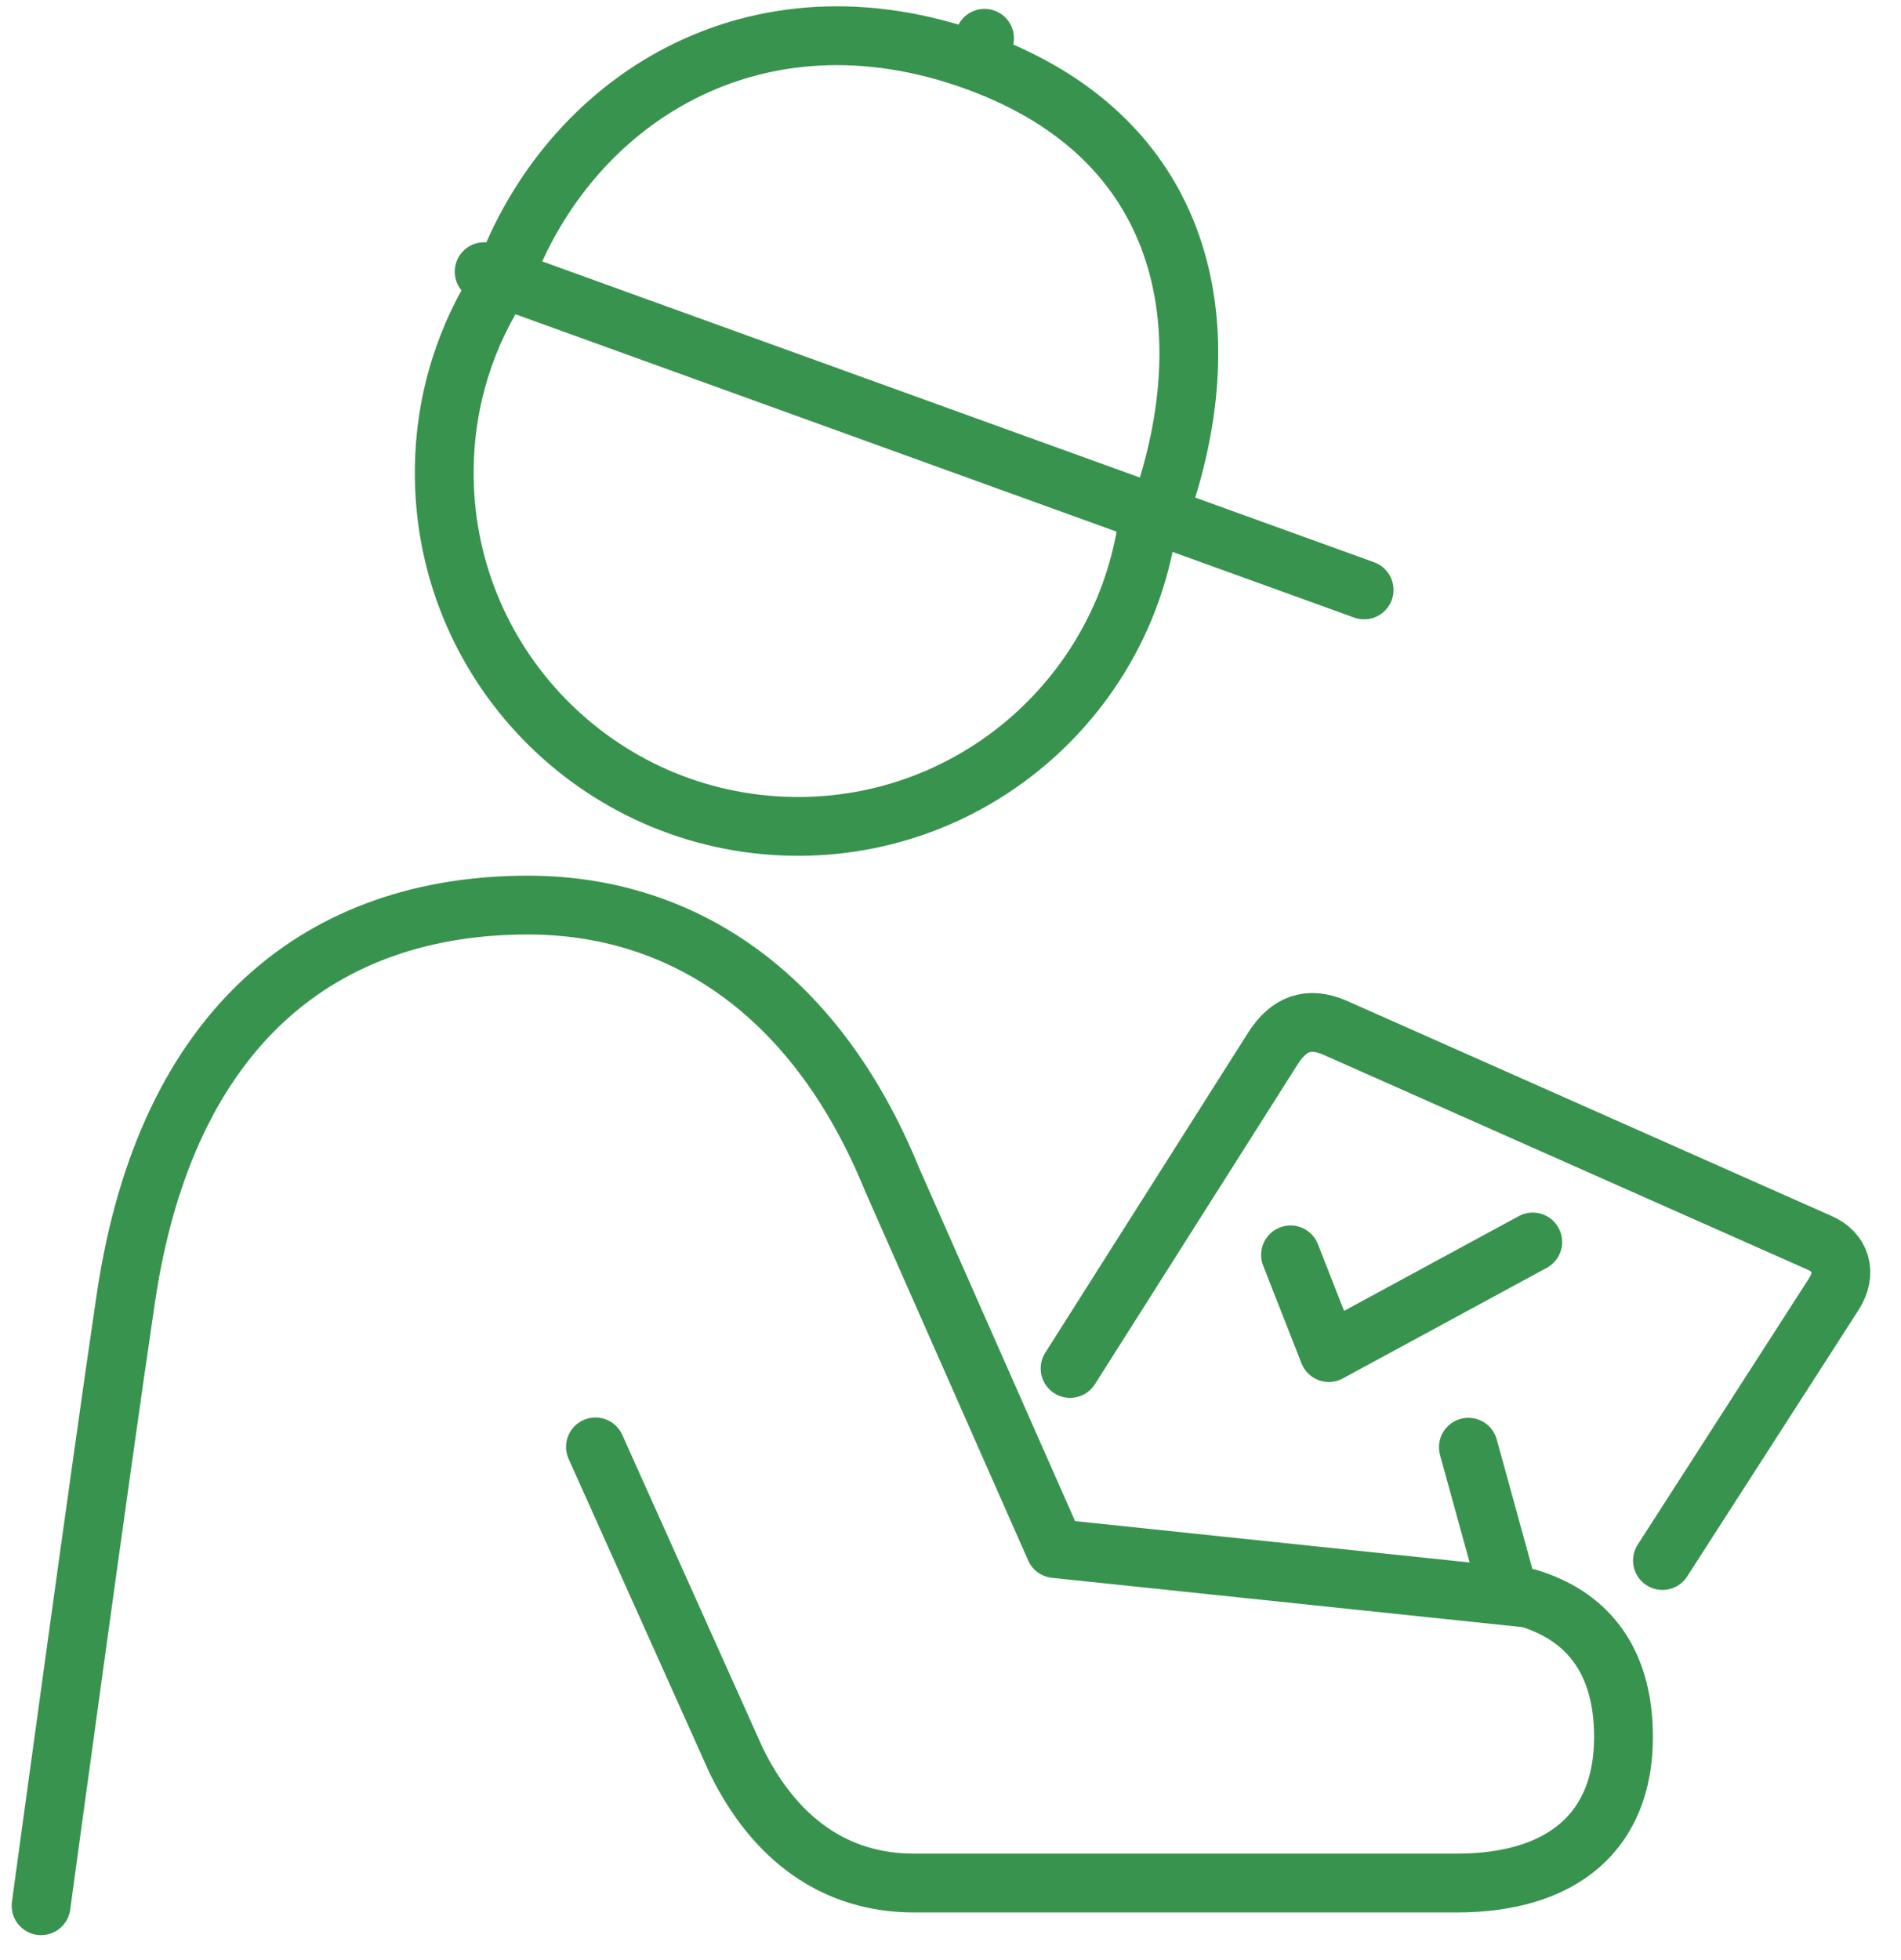
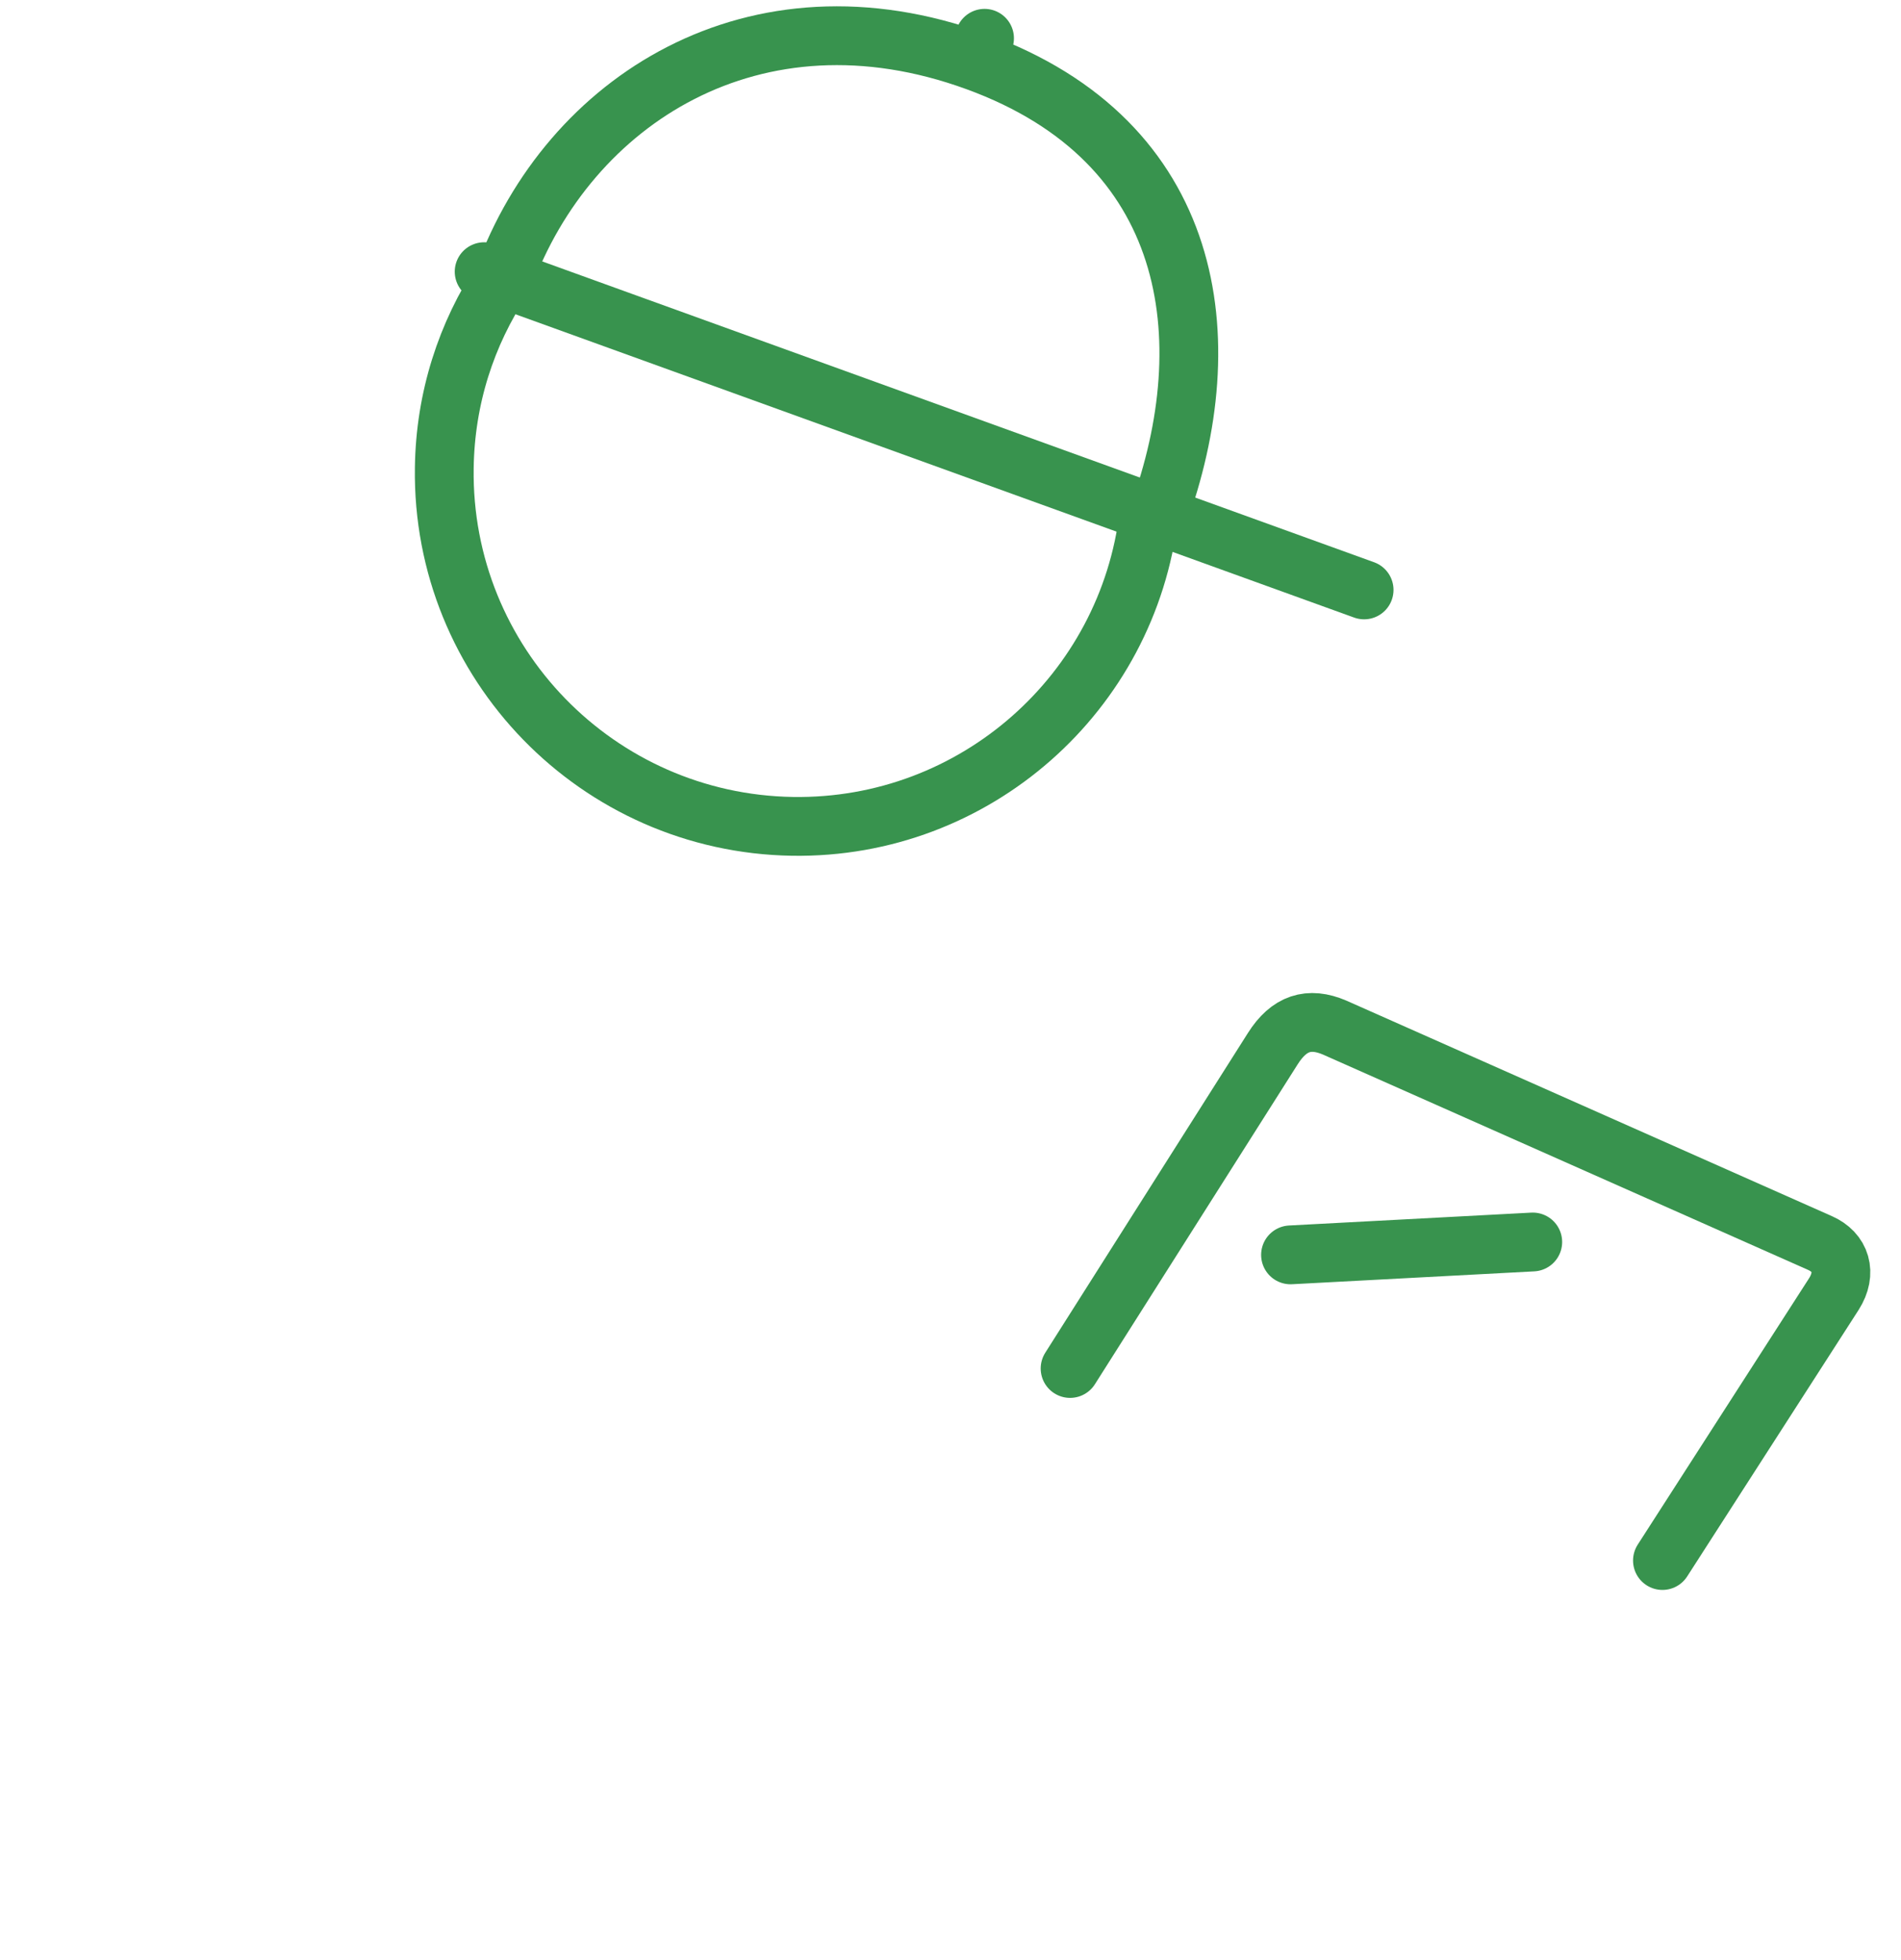
<svg xmlns="http://www.w3.org/2000/svg" width="97" height="100" viewBox="0 0 97 100" fill="none">
  <path d="M84.828 79.609L93.574 66.016C94.262 64.938 93.933 63.875 92.854 63.406L68.103 52.422C66.789 51.859 65.772 52.188 64.943 53.5L54.602 69.812" stroke="#38934E" stroke-width="3" stroke-linecap="round" stroke-linejoin="round" />
-   <path d="M74.925 73.828L76.849 80.812" stroke="#38934E" stroke-width="3" stroke-linecap="round" stroke-linejoin="round" />
-   <path d="M65.85 64.016L67.806 69L78.21 63.359" stroke="#38934E" stroke-width="3" stroke-linecap="round" stroke-linejoin="round" />
-   <path d="M2.096 97.219C2.096 97.219 5.179 74.562 6.43 66.172C8.511 52.25 16.506 46.172 26.941 46.172C34.544 46.172 41.538 50.406 45.527 60.188L53.835 79L77.991 81.531C80.838 82.391 82.841 84.547 82.841 88.609C82.841 93.453 79.696 96.062 74.33 96.062H46.638C42.602 96.062 39.52 93.812 37.564 89.812L30.383 73.812" stroke="#38934E" stroke-width="3" stroke-linecap="round" stroke-linejoin="round" />
+   <path d="M65.85 64.016L78.21 63.359" stroke="#38934E" stroke-width="3" stroke-linecap="round" stroke-linejoin="round" />
  <path d="M49.955 2.781L50.237 1.953" stroke="#38934E" stroke-width="3" stroke-linecap="round" stroke-linejoin="round" />
  <path d="M24.704 13.859L69.605 30.094" stroke="#38934E" stroke-width="3" stroke-linecap="round" stroke-linejoin="round" />
  <path d="M25.705 14.172C29.006 5.141 38.487 -1 49.83 3.141C61.016 7.219 62.393 17.281 59.092 26.312" stroke="#38934E" stroke-width="3" stroke-linecap="round" stroke-linejoin="round" />
  <path d="M58.622 26.25C57.559 35.328 49.767 42.297 40.443 42.156C30.492 42 22.529 33.828 22.67 23.875C22.717 20.312 23.796 17.031 25.627 14.266" stroke="#38934E" stroke-width="3" stroke-linecap="round" stroke-linejoin="round" />
</svg>